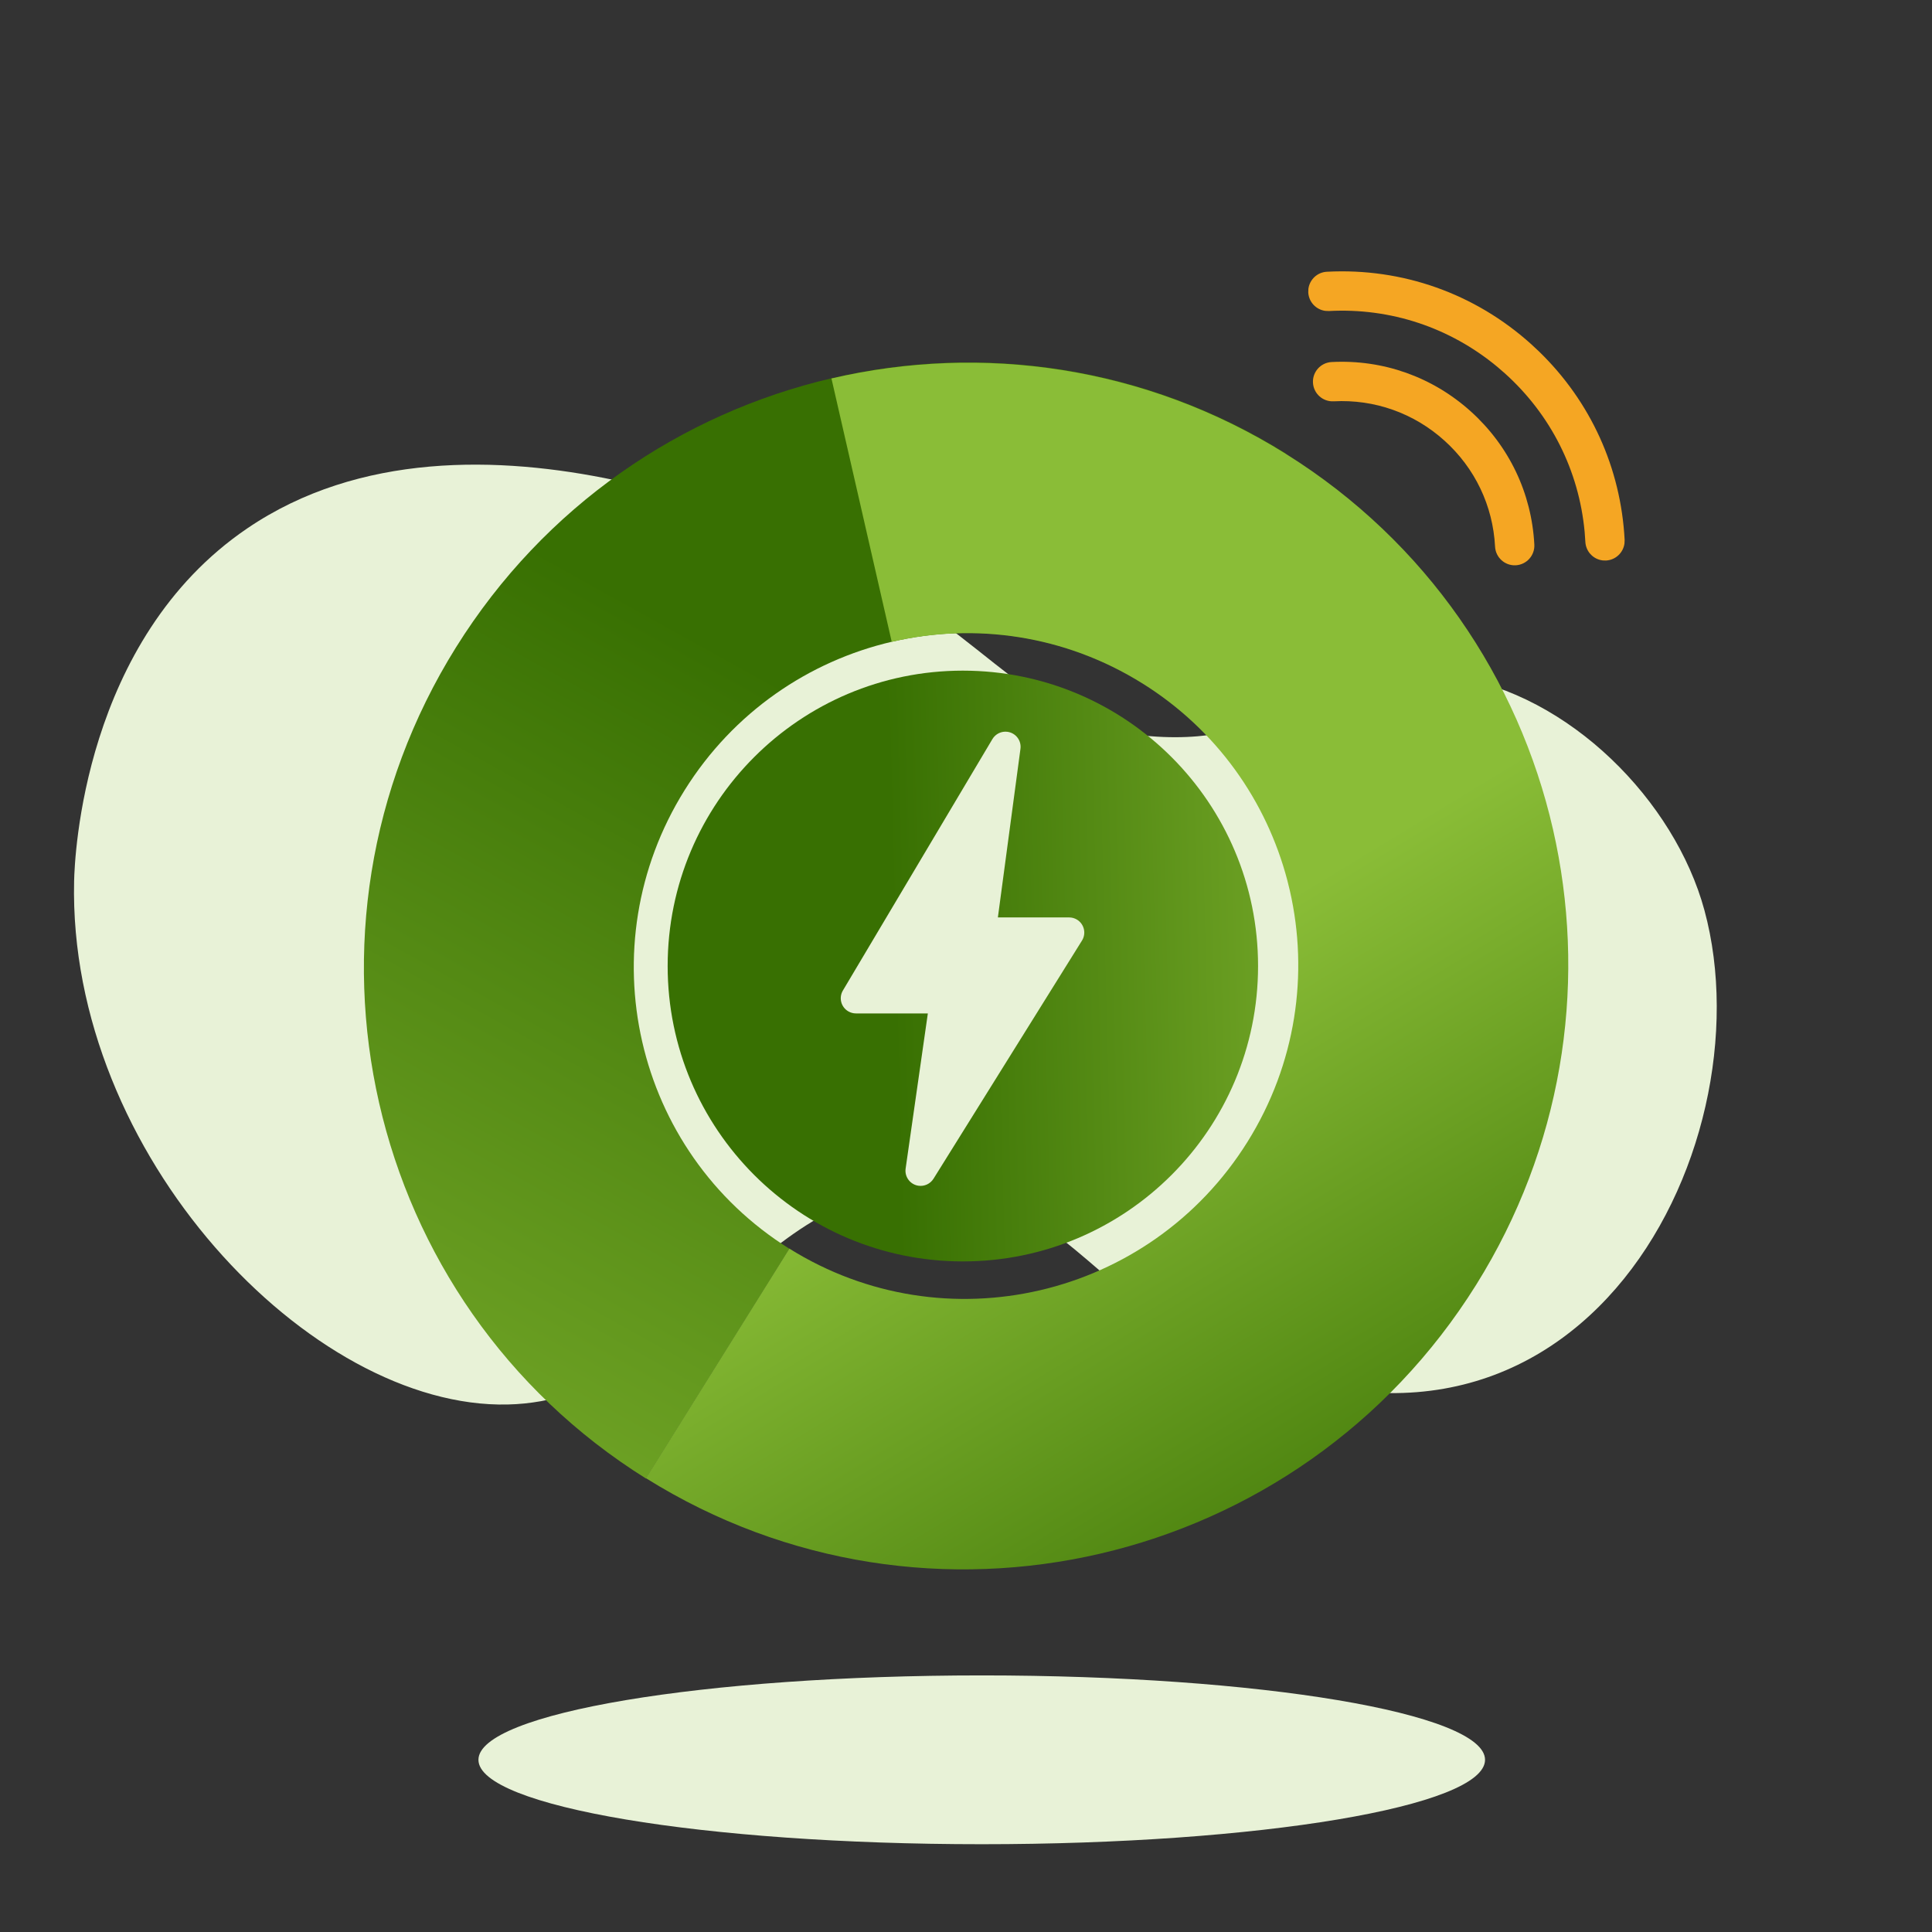
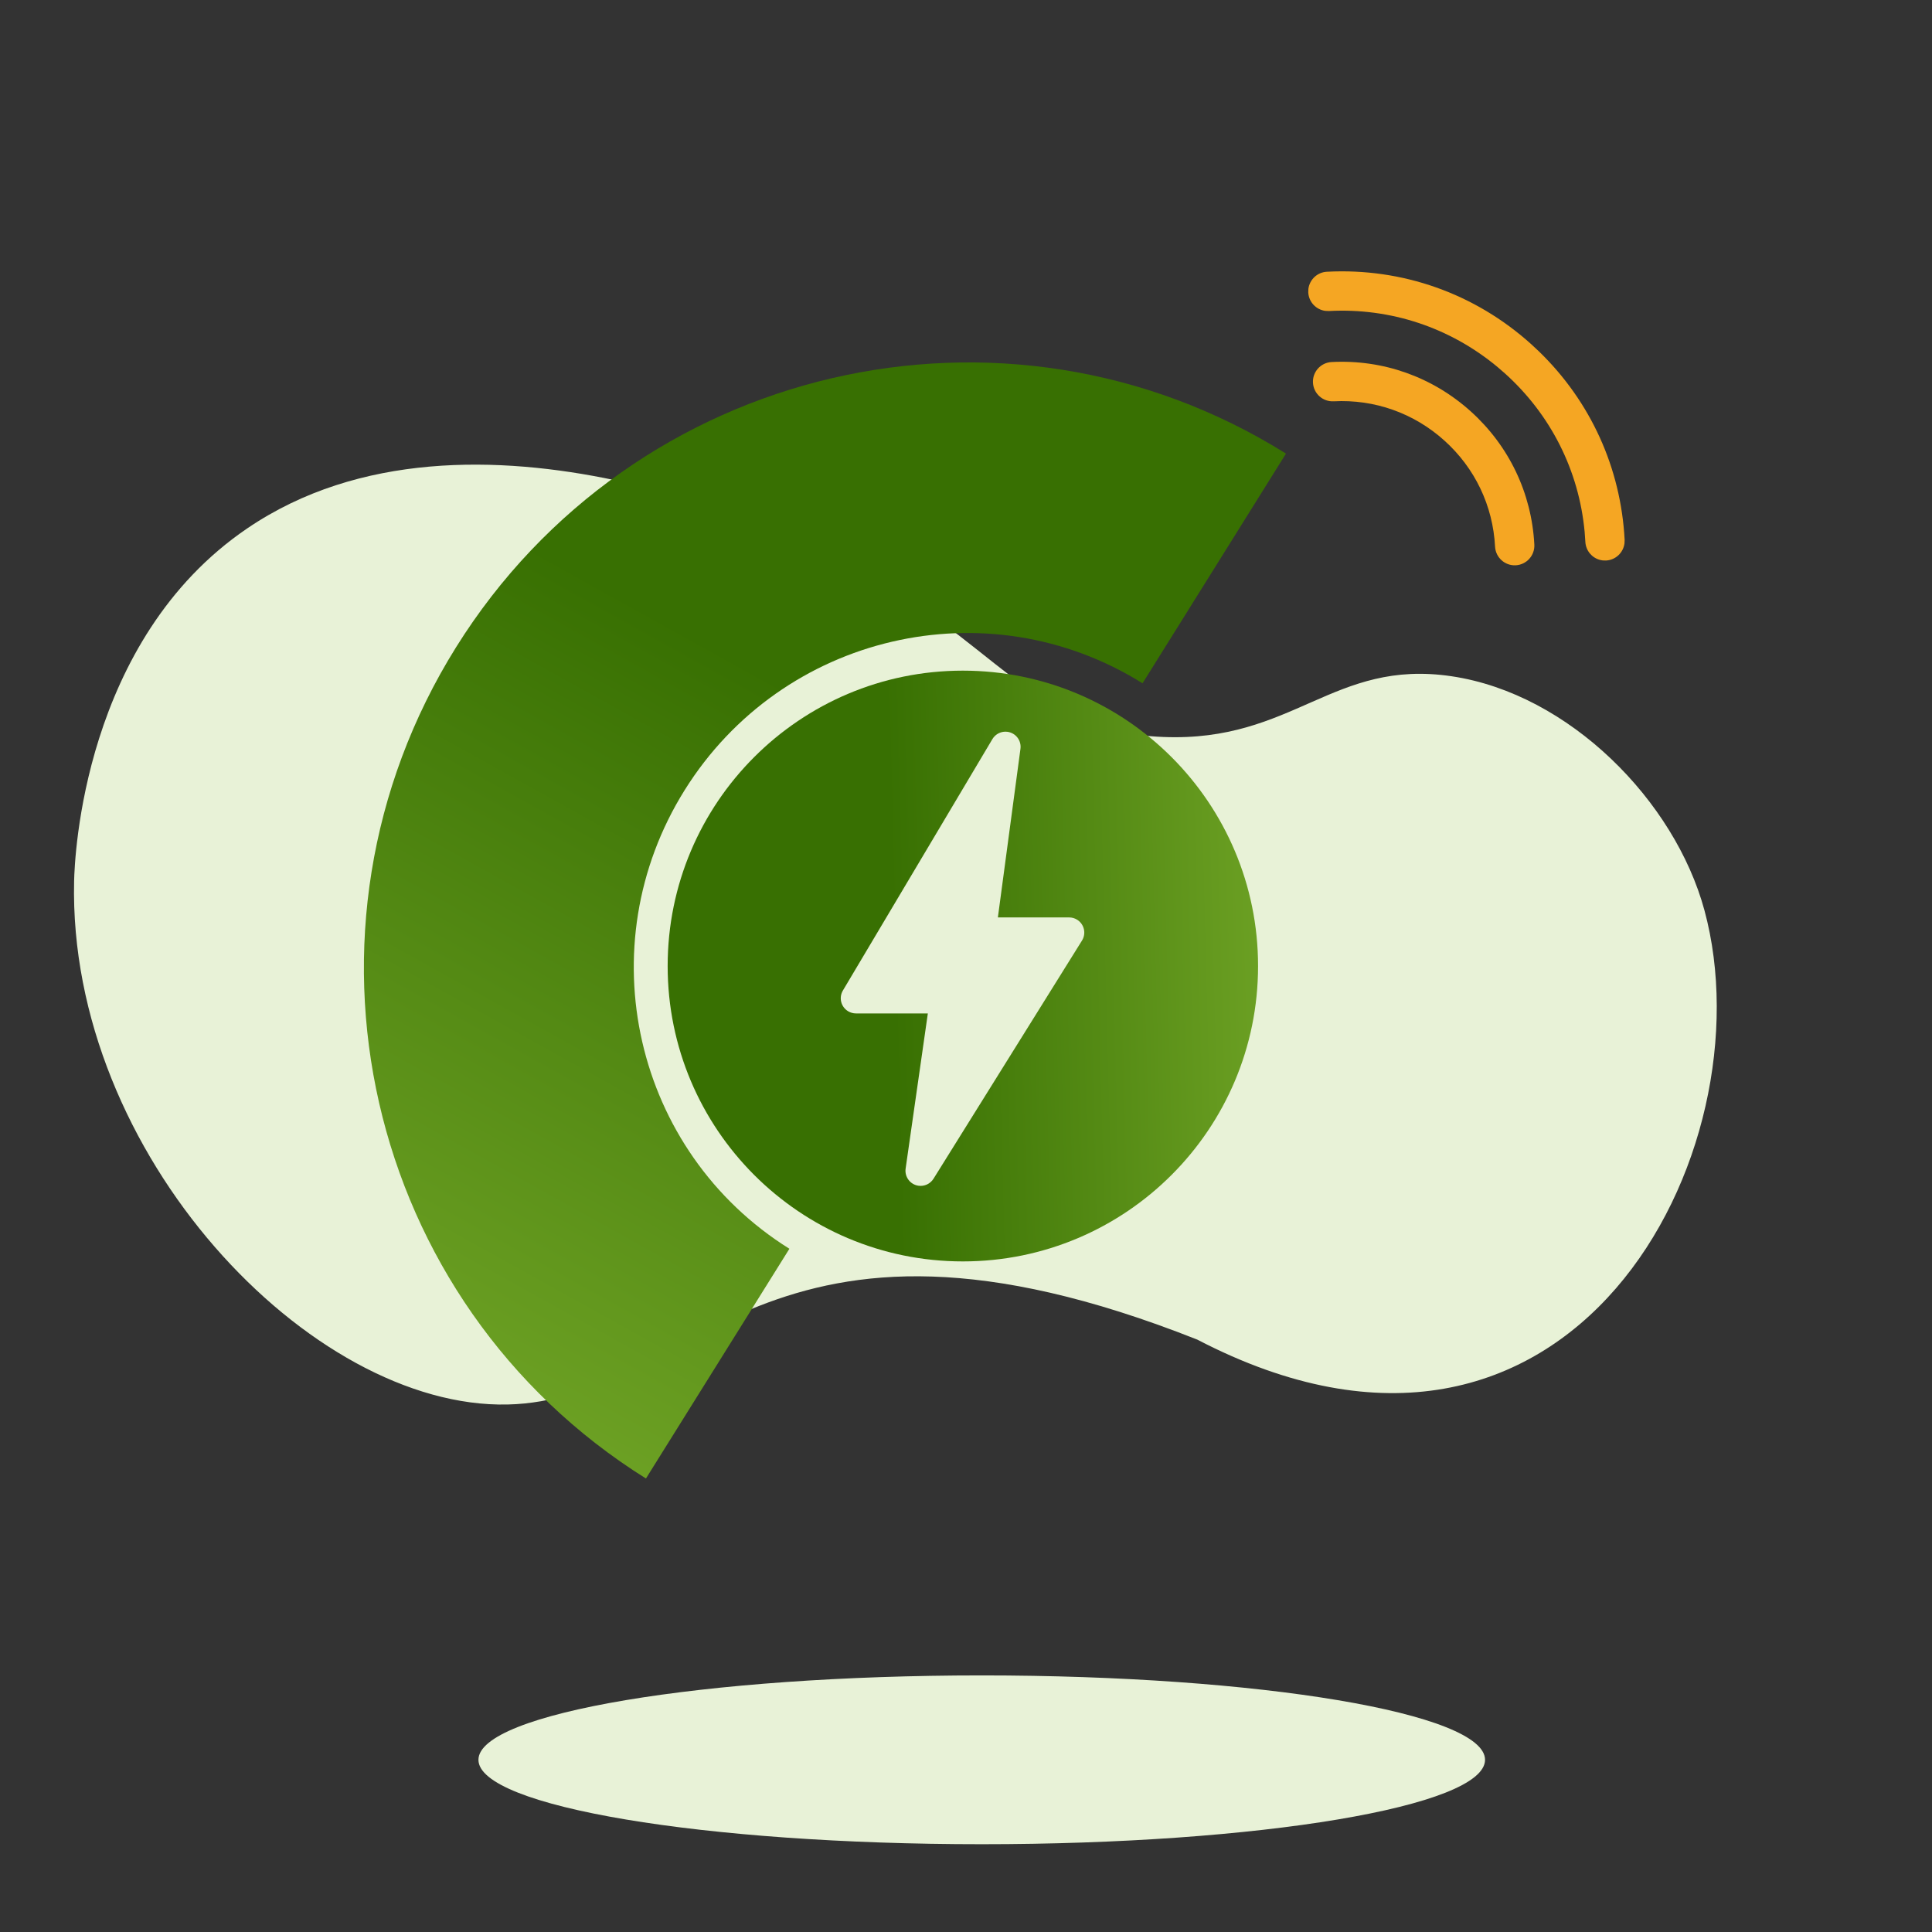
<svg xmlns="http://www.w3.org/2000/svg" width="64" height="64" viewBox="0 0 64 64" fill="none">
  <rect x="0" y="0" width="64" height="64" fill="#333333" stroke="none" />
  <path fill-rule="evenodd" clip-rule="evenodd" d="M49.194 58.296C49.194 59.84 41.73 61.092 32.522 61.092C23.314 61.092 15.849 59.84 15.849 58.296C15.849 56.752 23.314 55.5 32.522 55.5C41.73 55.5 49.194 56.752 49.194 58.296Z" fill="#E8F2D7" />
-   <path fill-rule="evenodd" clip-rule="evenodd" d="M2.455 29.188C2.472 28.425 2.748 21.202 8.191 17.503C15.606 12.464 26.735 17.958 27.784 18.493C33.118 21.212 34.089 24.232 38.528 24.413C42.854 24.591 44.162 21.814 48.094 22.403C51.984 22.985 55.478 26.526 56.462 30.155C58.622 38.126 52.082 50.843 39.661 44.376C35.968 42.452 35.316 39.974 31.304 39.456C25.264 38.675 22.961 46.388 16.815 46.526C10.296 46.672 2.248 38.234 2.455 29.188Z" fill="#E8F2D7" />
+   <path fill-rule="evenodd" clip-rule="evenodd" d="M2.455 29.188C2.472 28.425 2.748 21.202 8.191 17.503C15.606 12.464 26.735 17.958 27.784 18.493C33.118 21.212 34.089 24.232 38.528 24.413C42.854 24.591 44.162 21.814 48.094 22.403C51.984 22.985 55.478 26.526 56.462 30.155C58.622 38.126 52.082 50.843 39.661 44.376C25.264 38.675 22.961 46.388 16.815 46.526C10.296 46.672 2.248 38.234 2.455 29.188Z" fill="#E8F2D7" />
  <path d="M26.15 41.367C21.003 38.149 19.449 31.347 22.68 26.174C25.91 21.002 32.701 19.417 37.848 22.635L42.6 15.026C33.272 9.193 20.963 12.065 15.108 21.44C9.253 30.816 12.07 43.145 21.398 48.977L26.15 41.367Z" fill="url(#paint0_linear_1_54715)" />
-   <path d="M42.644 29.161C41.957 26.547 40.315 24.183 37.847 22.641C35.272 21.032 32.286 20.623 29.54 21.262C29.258 20.028 29.051 19.126 28.865 18.312L28.743 17.78V17.78L28.564 16.996C28.302 15.854 28.018 14.613 27.543 12.537C32.52 11.379 37.932 12.12 42.599 15.037C47.266 17.953 50.305 22.492 51.445 27.473V27.473L51.543 27.927C52.537 32.782 51.738 38.02 48.899 42.562C43.044 51.932 30.731 54.799 21.397 48.967V48.967L26.149 41.362C31.299 44.58 38.093 42.998 41.323 37.828C42.938 35.244 43.356 32.251 42.728 29.503V29.503L42.644 29.161Z" fill="url(#paint1_linear_1_54715)" />
  <path fill-rule="evenodd" clip-rule="evenodd" d="M31.896 41.786C37.297 41.786 41.675 37.405 41.675 32.001C41.675 26.597 37.297 22.216 31.896 22.216C26.495 22.216 22.117 26.597 22.117 32.001C22.117 37.405 26.495 41.786 31.896 41.786ZM33.056 30.391H35.417C35.51 30.391 35.602 30.417 35.682 30.467C35.917 30.614 35.989 30.923 35.842 31.158L30.923 39.048C30.817 39.216 30.622 39.307 30.426 39.279C30.151 39.24 29.961 38.985 30 38.711L30.736 33.571H28.353C28.263 33.571 28.174 33.546 28.097 33.5C27.859 33.358 27.78 33.051 27.922 32.812L32.875 24.483C32.978 24.31 33.174 24.215 33.373 24.242C33.648 24.279 33.841 24.531 33.804 24.806L33.056 30.391Z" fill="url(#paint2_linear_1_54715)" />
  <path d="M50.985 11.646L50.724 11.402C48.859 9.722 46.455 8.87 43.954 9.002C43.635 9.018 43.382 9.263 43.342 9.569L43.338 9.687C43.355 10.006 43.598 10.259 43.904 10.298L44.022 10.303C46.062 10.194 48.028 10.848 49.595 12.147L49.852 12.369C51.375 13.74 52.304 15.591 52.493 17.614L52.517 17.952C52.525 18.095 52.579 18.226 52.663 18.33L52.732 18.402C52.831 18.491 52.958 18.55 53.096 18.565L53.202 18.568C53.521 18.551 53.774 18.306 53.813 18.001L53.818 17.884C53.694 15.502 52.691 13.301 50.985 11.646Z" fill="#F5A623" />
  <path d="M50.827 18.041C50.738 16.338 49.99 14.771 48.72 13.627C47.45 12.484 45.813 11.904 44.11 11.993C43.751 12.012 43.474 12.319 43.494 12.678C43.513 13.037 43.818 13.312 44.178 13.294C45.533 13.222 46.837 13.684 47.848 14.595C48.86 15.506 49.456 16.754 49.526 18.11C49.536 18.289 49.617 18.448 49.741 18.559C49.865 18.671 50.031 18.735 50.21 18.726C50.569 18.707 50.845 18.4 50.827 18.041Z" fill="#F5A623" />
  <defs>
    <linearGradient id="paint0_linear_1_54715" x1="14.533" y1="16.302" x2="-28.334" y2="93.534" gradientUnits="userSpaceOnUse">
      <stop stop-color="#387002" />
      <stop offset="0.403" stop-color="#81B431" />
      <stop offset="1" stop-color="#8ABD37" />
    </linearGradient>
    <linearGradient id="paint1_linear_1_54715" x1="31.198" y1="36.666" x2="43.426" y2="56.805" gradientUnits="userSpaceOnUse">
      <stop stop-color="#8ABD37" />
      <stop offset="1" stop-color="#387002" />
    </linearGradient>
    <linearGradient id="paint2_linear_1_54715" x1="29.913" y1="44.939" x2="73.101" y2="43.825" gradientUnits="userSpaceOnUse">
      <stop stop-color="#387002" />
      <stop offset="0.403" stop-color="#81B431" />
      <stop offset="1" stop-color="#8ABD37" />
    </linearGradient>
  </defs>
</svg>